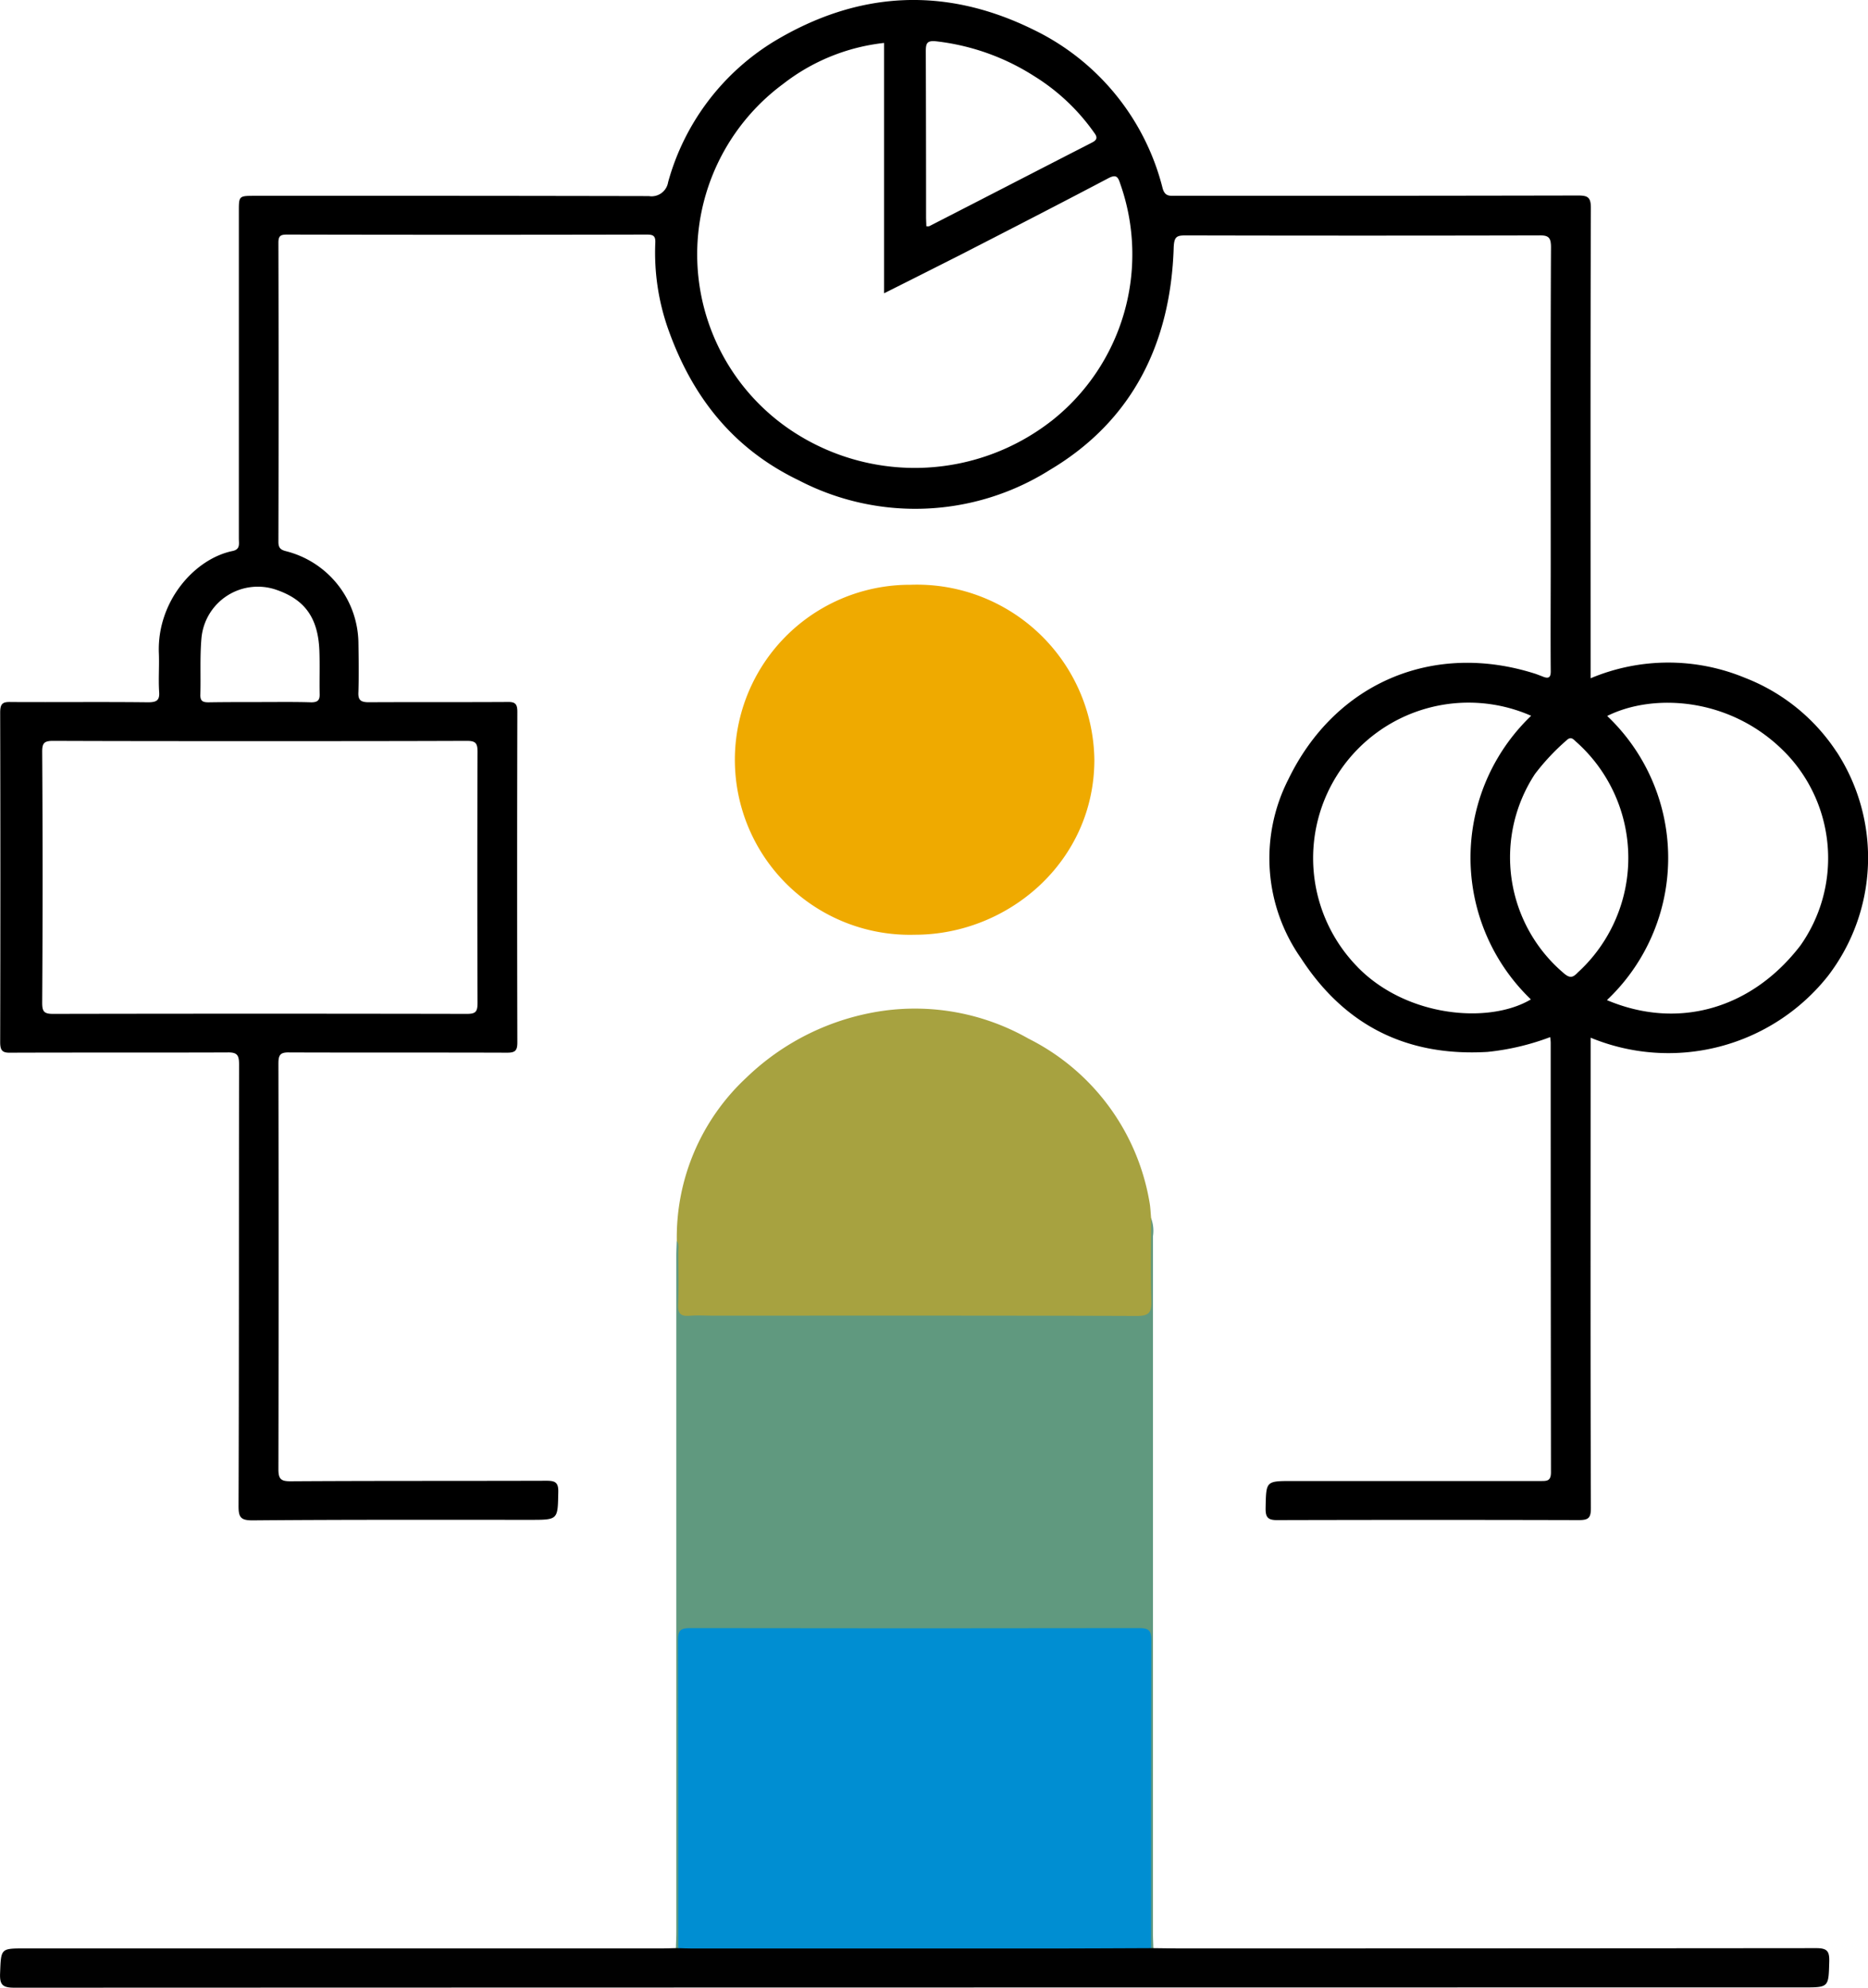
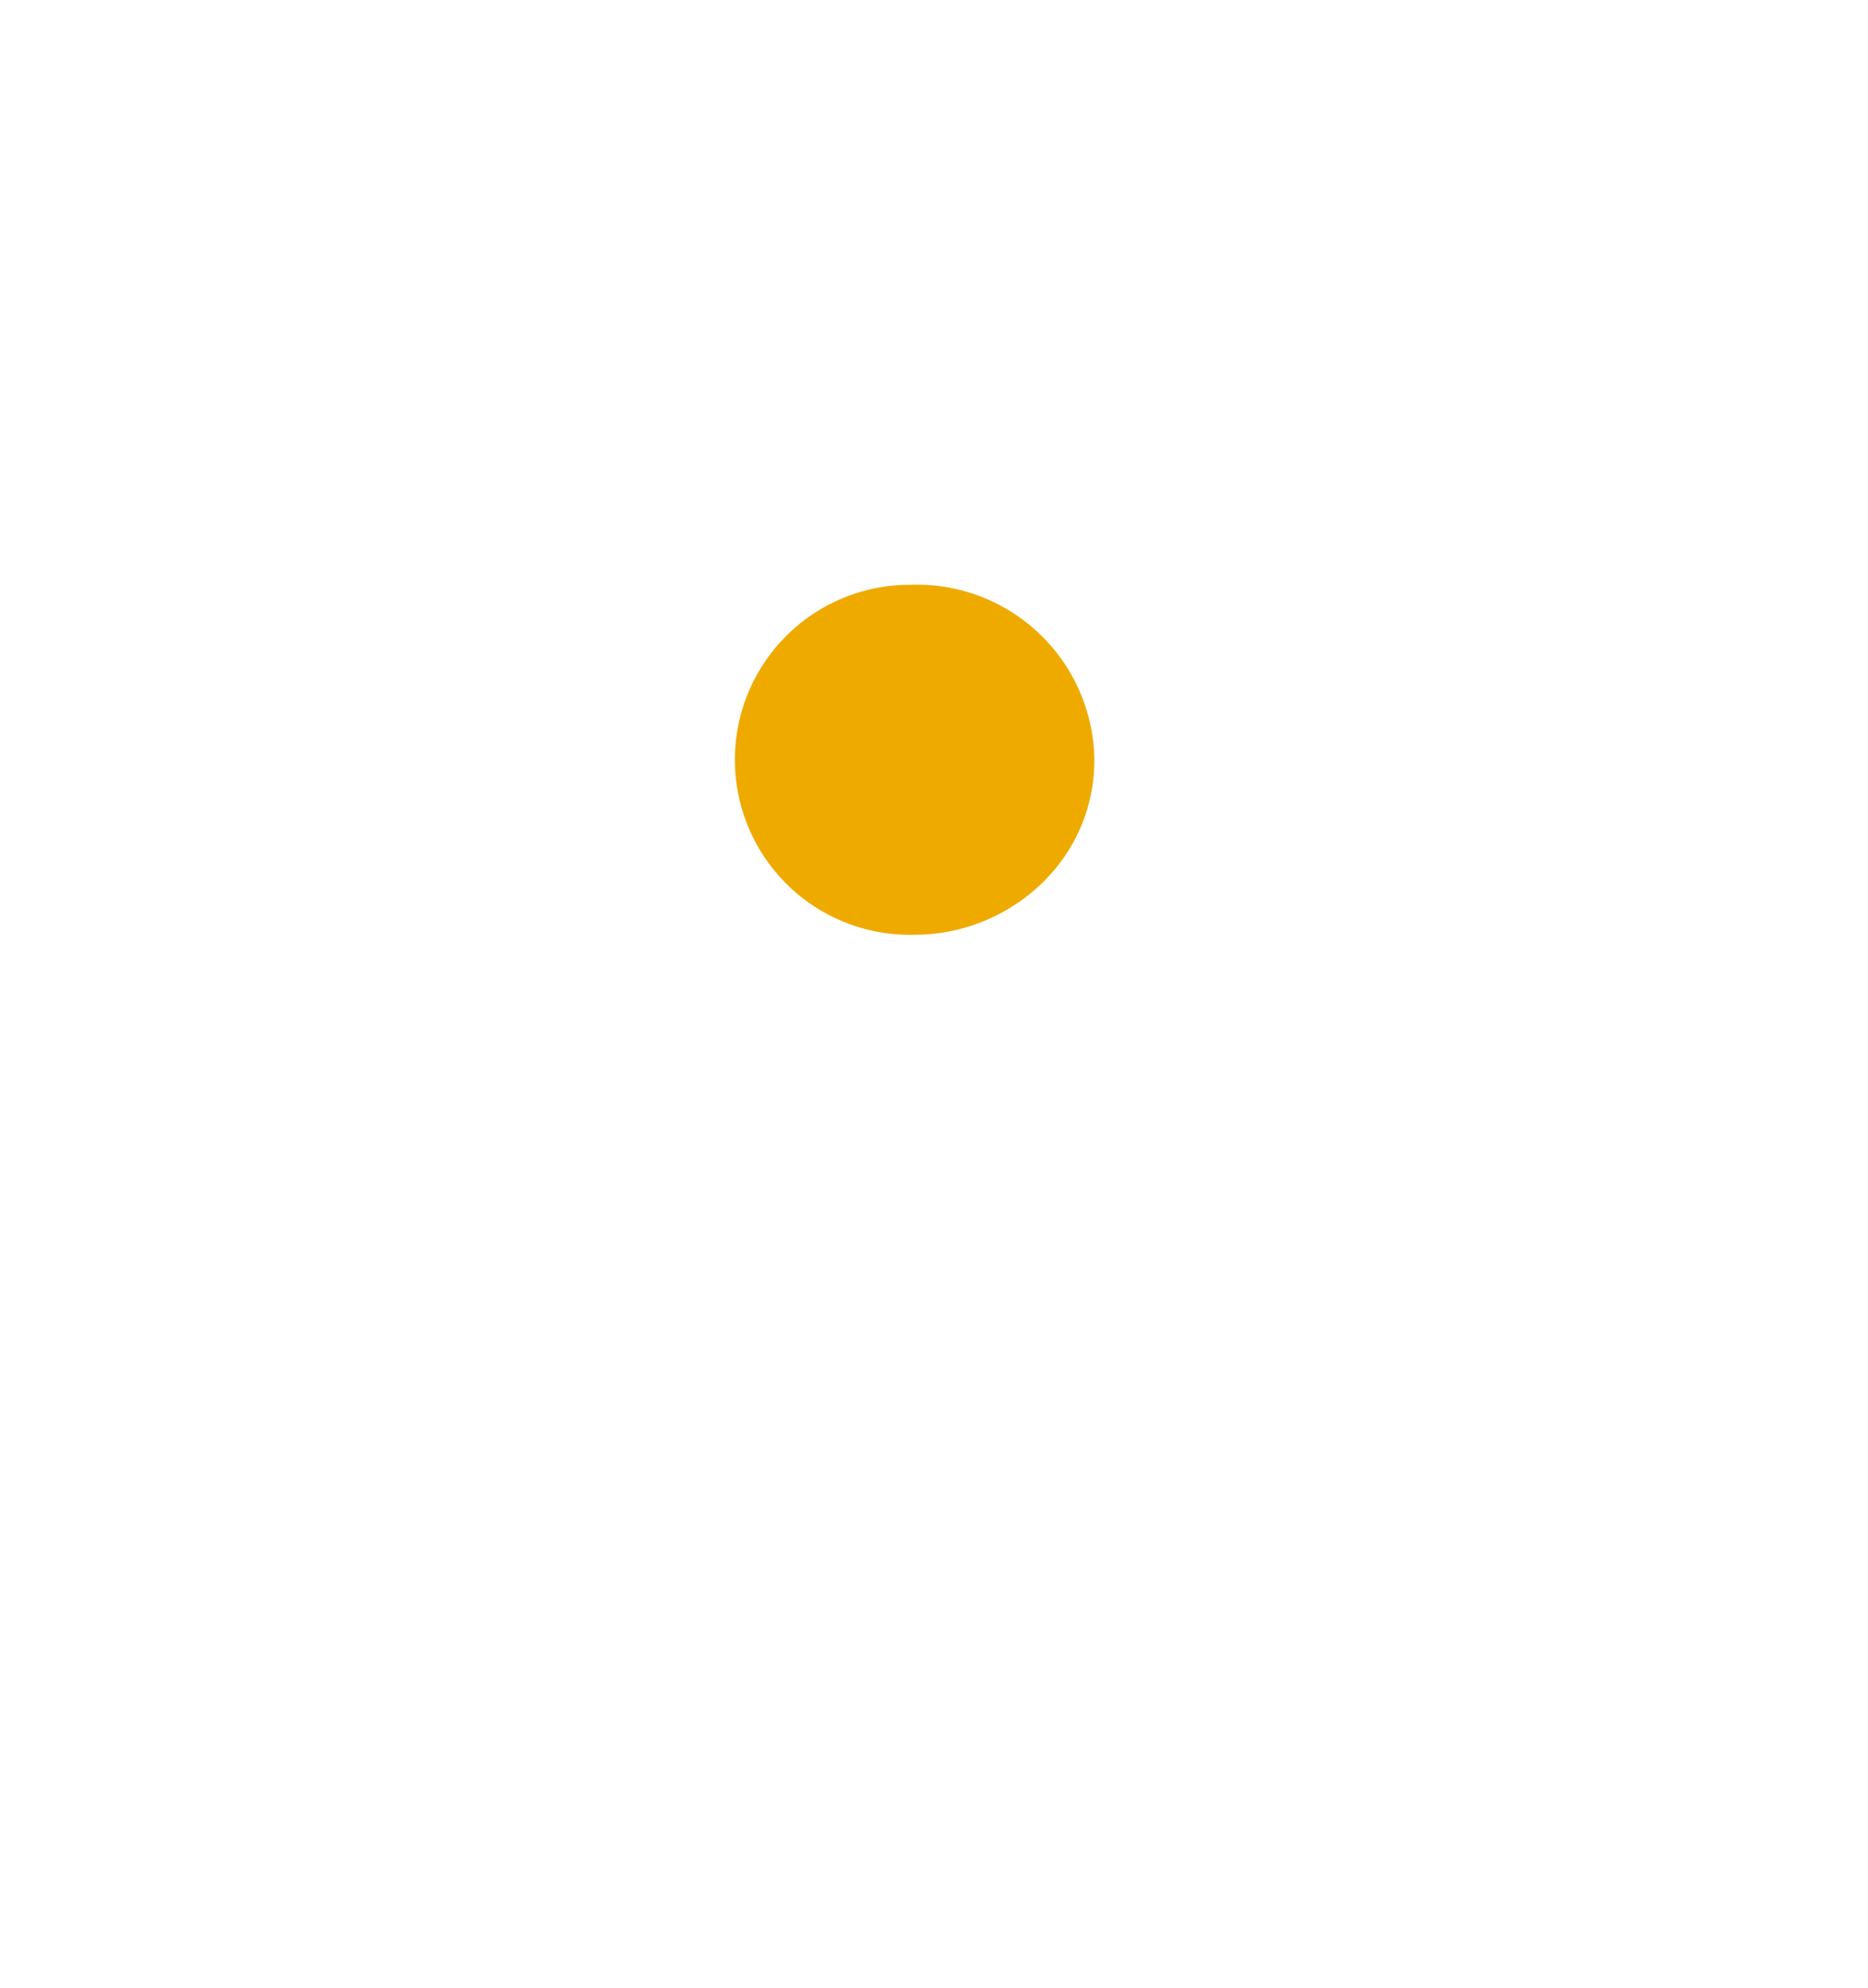
<svg xmlns="http://www.w3.org/2000/svg" width="155.804" height="165.755" viewBox="0 0 155.804 165.755">
  <defs>
    <clipPath id="a">
      <rect width="155.804" height="165.755" fill="none" />
    </clipPath>
  </defs>
  <g transform="translate(0 0)" clip-path="url(#a)">
-     <path d="M153.182,62.706a16.111,16.111,0,0,0-7.663-6.188,16.693,16.693,0,0,0-12.86.044V55.439c0-12.706-.022-25.412.022-38.1,0-.9-.264-1.035-1.079-1.035q-16.78.033-33.537.022c-.484,0-.9.088-1.1-.617A20.131,20.131,0,0,0,86.151,2.458c-7.4-3.633-14.644-3.193-21.624,1.013a19.961,19.961,0,0,0-8.808,11.715,1.4,1.4,0,0,1-1.607,1.167Q37.7,16.32,21.257,16.331c-1.343,0-1.343,0-1.343,1.3V44.914c0,.44.132.9-.528,1.035-3.193.661-6.3,4.228-6.144,8.5.044,1.057-.044,2.136.022,3.215.066.749-.22.9-.925.9-3.81-.044-7.6,0-11.407-.022-.683-.022-.925.088-.925.881q.033,13.708,0,27.46c0,.727.176.925.9.9,6.012-.022,12.023,0,18.035-.022.837-.022.991.22.991,1.013-.022,12.265,0,24.531-.044,36.818,0,.9.154,1.189,1.145,1.189,7.729-.066,15.458-.044,23.188-.044,2.334,0,2.29,0,2.334-2.312.022-.793-.242-.947-.969-.947-7.135.022-14.247,0-21.36.044-.793,0-1.013-.176-1.013-.991q.033-16.912,0-33.823c0-.727.132-.969.925-.947,6.056.022,12.089,0,18.145.022.683,0,.859-.176.859-.859q-.033-13.774,0-27.57c0-.7-.22-.837-.881-.815-3.832.022-7.663,0-11.495.022-.661,0-.925-.154-.881-.859.044-1.387.022-2.8,0-4.184a8,8,0,0,0-6.034-7.553c-.44-.11-.639-.264-.639-.771.022-8.324.022-16.625,0-24.949,0-.551.154-.683.7-.683q15.029.033,30.036,0c.528,0,.727.11.7.683a19.151,19.151,0,0,0,1.013,7.025C57.657,33,61.07,37.383,66.6,40.047a21.053,21.053,0,0,0,20.919-.837C94.475,35.092,97.646,28.574,97.888,20.6c.044-.881.264-.969,1.013-.969q14.732.033,29.441,0c.815-.022,1.013.176,1.013.991-.044,8.764-.022,17.528-.022,26.292,0,2.995-.022,5.99,0,8.962.022.595-.132.771-.7.528l-.529-.2c-8.522-2.753-16.758.7-20.677,8.83A14.483,14.483,0,0,0,108.5,79.9c3.677,5.659,8.874,8.214,15.568,7.817a20.69,20.69,0,0,0,5.219-1.233,4.205,4.205,0,0,1,.044.44q0,17.936.022,35.849c0,.749-.352.727-.881.727H107.8c-2.224,0-2.2,0-2.246,2.18-.022.815.132,1.1,1.035,1.079q12.552-.033,25.059,0c.815,0,1.035-.154,1.035-.991-.044-12.728-.022-25.456-.022-38.184V86.532a16.981,16.981,0,0,0,19.8-5.153,16.19,16.19,0,0,0,.727-18.673M38.939,61.781c.727,0,.881.2.881.9q-.033,10.471,0,20.941c0,.727-.132.925-.881.925q-17.275-.033-34.528,0c-.749,0-.9-.2-.9-.925q.066-10.471,0-20.941c0-.7.154-.9.9-.9,5.747.022,11.517.022,17.264.022s11.495,0,17.264-.022M26.63,54.25c.044,1.189,0,2.378.022,3.589.022.528-.132.727-.7.727-1.431-.044-2.863-.022-4.272-.022-1.431,0-2.863,0-4.294.022-.462,0-.7-.088-.683-.639.044-1.563-.044-3.1.088-4.668a4.72,4.72,0,0,1,6.254-4.074C25.419,50,26.52,51.52,26.63,54.25m51.484-50.8a19.189,19.189,0,0,1,8.148,2.907,17.14,17.14,0,0,1,4.977,4.69c.308.4.286.617-.2.859-4.514,2.312-9.028,4.646-13.543,6.958a.855.855,0,0,1-.242,0c0-.242-.022-.506-.022-.749q0-6.9-.022-13.829c0-.7.11-.925.9-.837m9.535,31.687a18.543,18.543,0,0,1-21.162,1.079A17.667,17.667,0,0,1,65.32,6.994a16.654,16.654,0,0,1,8.412-3.413V24.457c2.2-1.1,4.294-2.158,6.386-3.215,4.118-2.114,8.236-4.228,12.331-6.386.639-.33.793-.11.969.44a17.679,17.679,0,0,1-5.769,19.84m25.588,45.516A12.967,12.967,0,0,1,127.7,59.689a16.378,16.378,0,0,0-.022,23.65c-3.479,2.07-10.35,1.5-14.445-2.687m18.343.462c-.352.352-.595.506-1.1.088a12.66,12.66,0,0,1-2.466-16.647,18.591,18.591,0,0,1,2.62-2.8c.418-.418.617-.066.881.154a12.947,12.947,0,0,1,.066,19.2m18.585-2.268c-4.052,5.285-10.2,7.069-16.141,4.558a16.315,16.315,0,0,0,.022-23.694c3.964-1.982,10.658-1.541,15.172,3.391a12.63,12.63,0,0,1,.947,15.745" transform="translate(0.008 -0.001)" />
-     <path d="M65.234,46.127a3.073,3.073,0,0,1,.154,1.524q.007,29,0,58c0,.454.024.907.037,1.361a.186.186,0,0,1-.315-.029,3.064,3.064,0,0,1-.214-1.618q-.01-11.2,0-22.395c0-.227,0-.454,0-.683,0-1.592,0-1.594-1.643-1.594q-17.737,0-35.475,0c-.13,0,.033,0-.1,0-1.535.007-1.546.011-1.546,1.594q0,11.488-.007,22.978a3.322,3.322,0,0,1-.209,1.718.188.188,0,0,1-.317.029c.011-.454.035-.907.035-1.361q0-28.172,0-56.346c0-.421.022-.841.033-1.262.566.229.432.749.445,1.169.037,1.233.033,2.468.007,3.7-.015.746.277,1.086,1.031,1.039.324-.022.65,0,.976,0H62.843c.293,0,.586.007.879,0,1.068-.031,1.165-.112,1.174-1.185.018-1.753,0-3.508.011-5.261,0-.476-.077-.987.328-1.374" transform="translate(30.775 55.447)" fill="#60997f" />
-     <path d="M65.2,55.671c0,2.3-.048,4.607.018,6.908.026.953-.187,1.257-1.216,1.255-11.783-.042-23.569-.026-35.354-.026-.65,0-1.3-.042-1.947.011-.711.057-.98-.163-.951-.914.057-1.458.022-2.92.013-4.378,0-.317.09-.654-.126-.942a18.183,18.183,0,0,1,5.787-13.609,20.606,20.606,0,0,1,11.435-5.591,19.169,19.169,0,0,1,12.111,2.321,18.755,18.755,0,0,1,10.09,13.617c.084.443.095.9.139,1.348" transform="translate(30.813 45.903)" fill="#a7a240" />
    <path d="M42.836,51.329a14.594,14.594,0,1,1-.368-29.182A14.8,14.8,0,0,1,57.81,36.736c0,8.5-7.2,14.6-14.974,14.593" transform="translate(33.467 26.617)" fill="#efaa00" />
-     <path d="M96.008,73.916c.066,0,.132,0,.2,0,.81.009,1.623.024,2.435.024q26.425,0,52.851-.024c.92,0,1.1.269,1.079,1.116-.059,2.156-.02,2.158-2.173,2.158q-74.6,0-149.191.024c-.989,0-1.242-.233-1.2-1.209.084-2.063.026-2.066,2.061-2.066H55.206c.39,0,.78-.018,1.169-.024.066,0,.132,0,.2,0a2.152,2.152,0,0,1,1.315-.258q18.4-.007,36.805,0a2.155,2.155,0,0,1,1.315.258" transform="translate(-0.001 88.537)" fill="#010101" />
-     <path d="M65.137,88.34c-2.629.009-5.256.026-7.886.029q-15.191,0-30.382,0c-.39,0-.78-.02-1.167-.029q0-12.849-.022-25.7c0-.766.209-.991.984-.989q18.755.033,37.51,0c.775,0,.984.222.982.989-.026,8.564-.018,17.13-.02,25.7" transform="translate(30.87 74.113)" fill="#008ed2" />
  </g>
</svg>